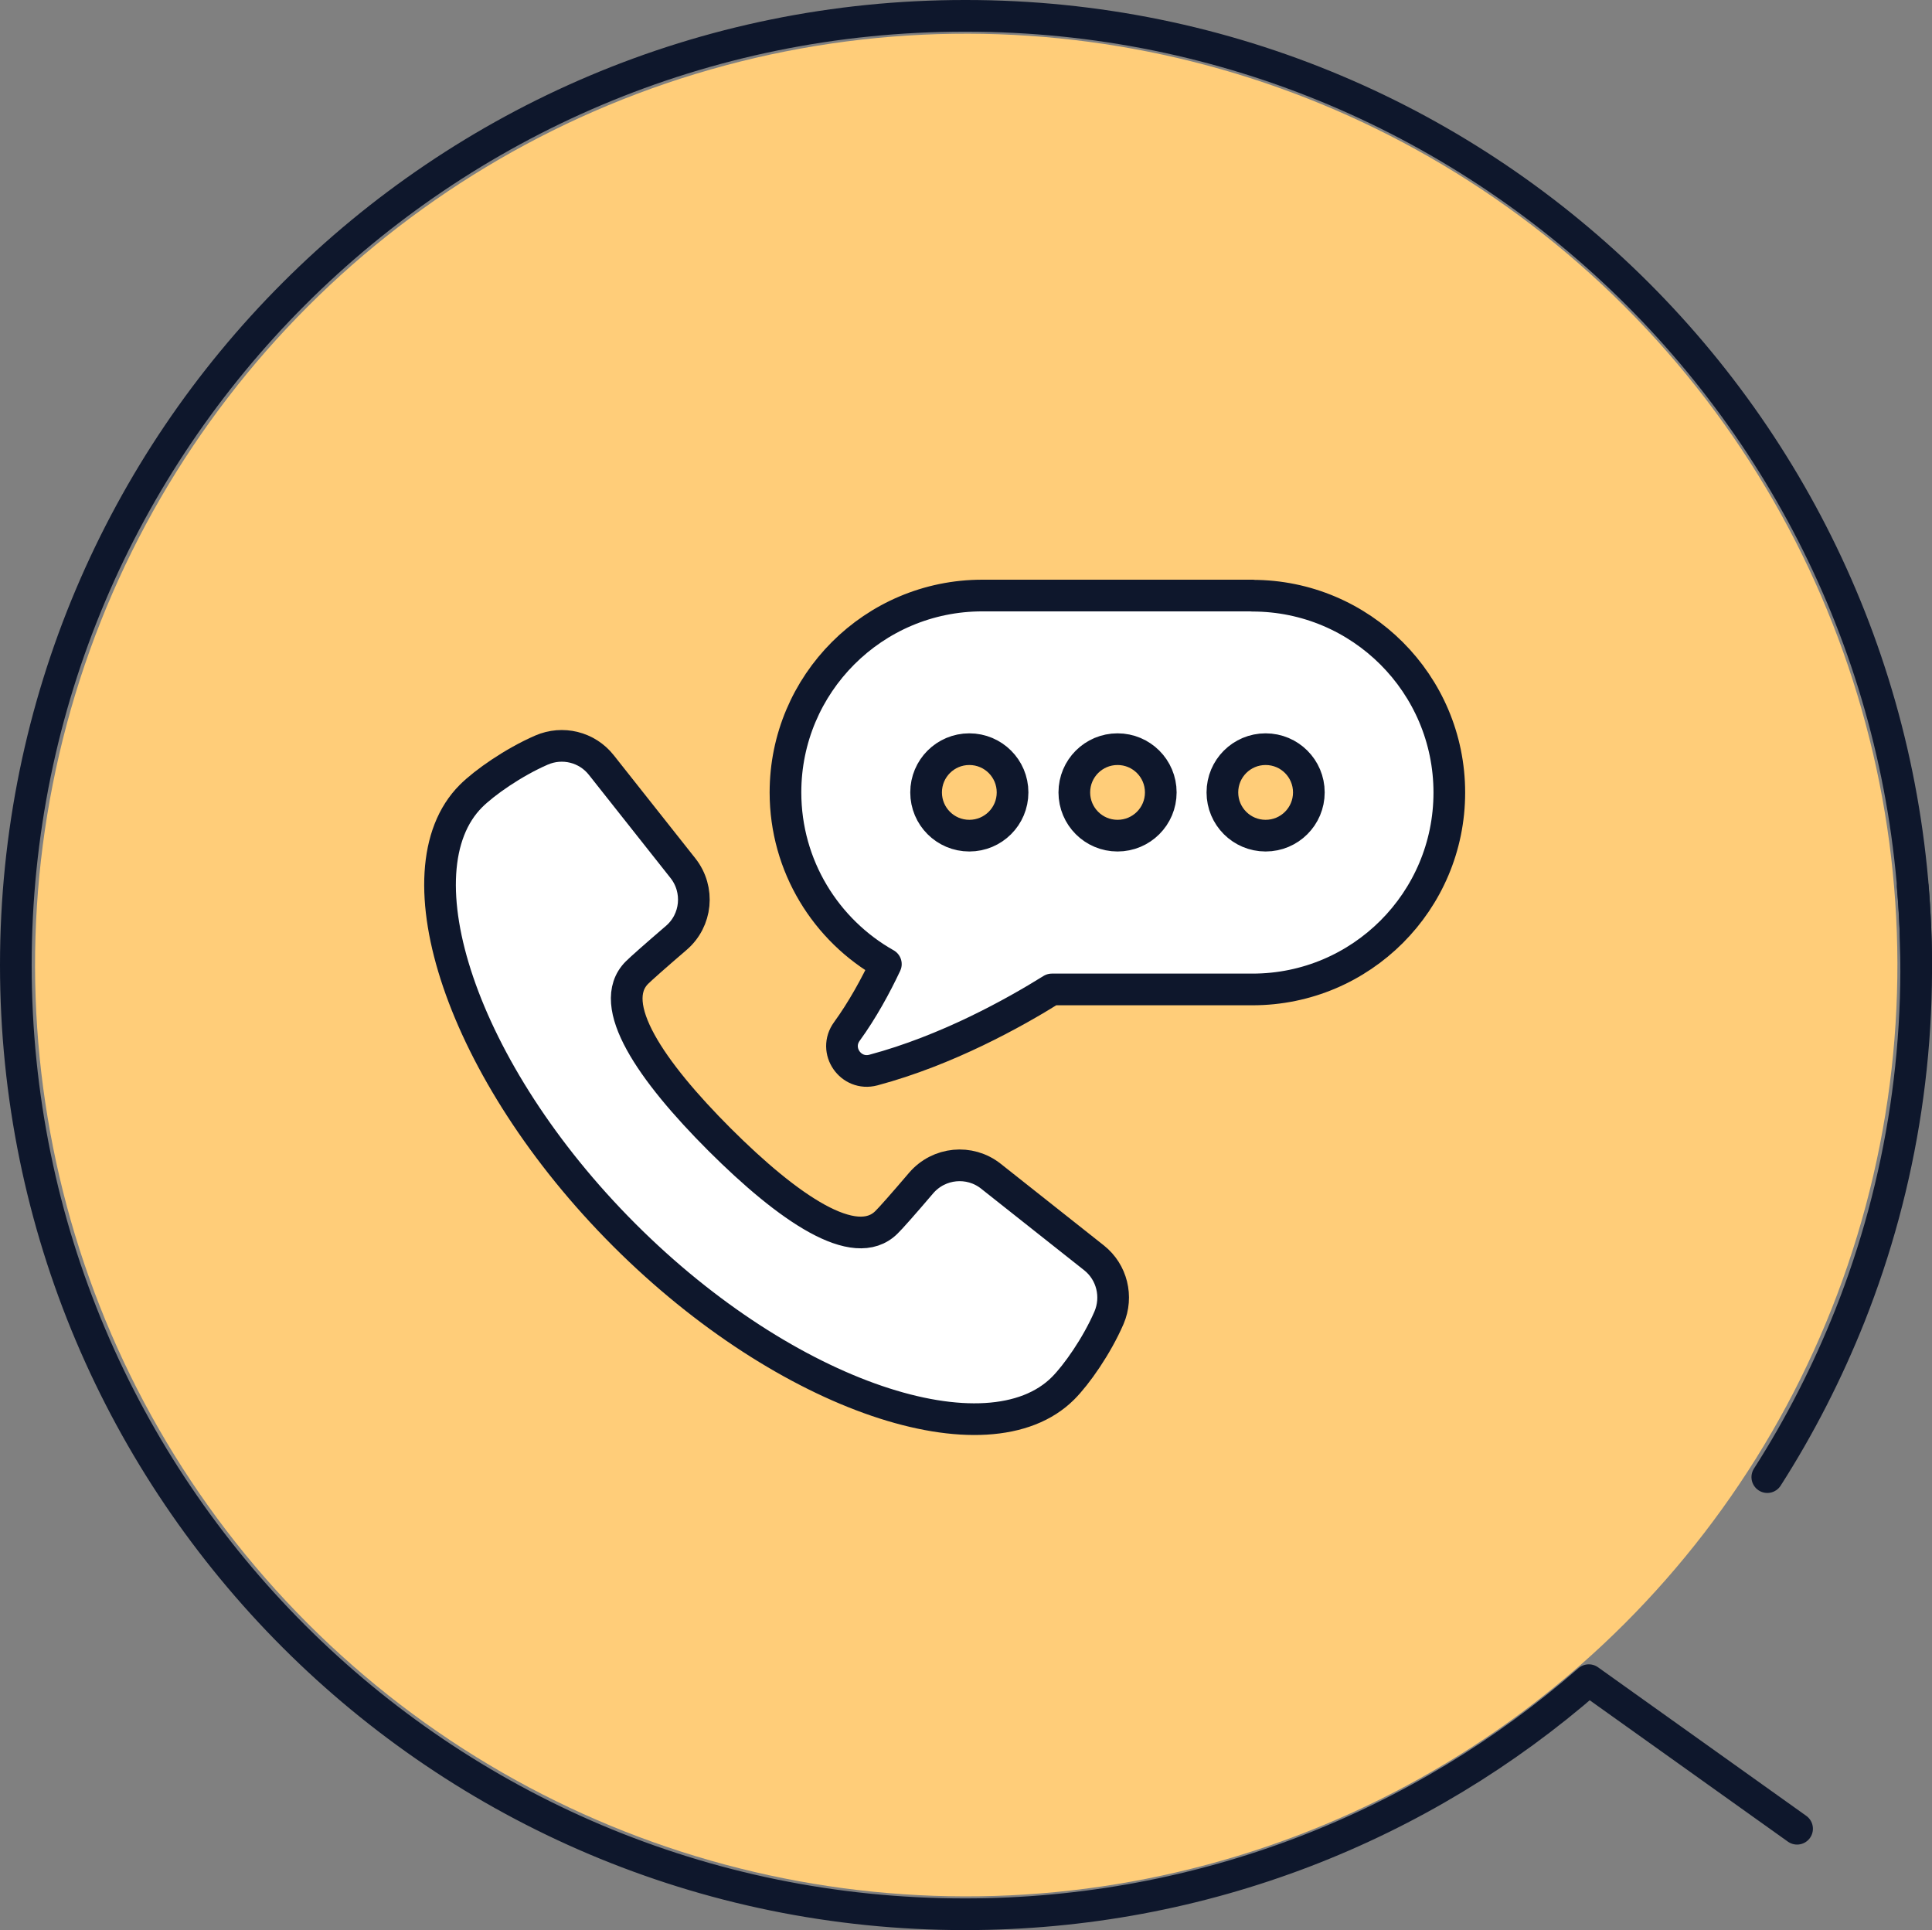
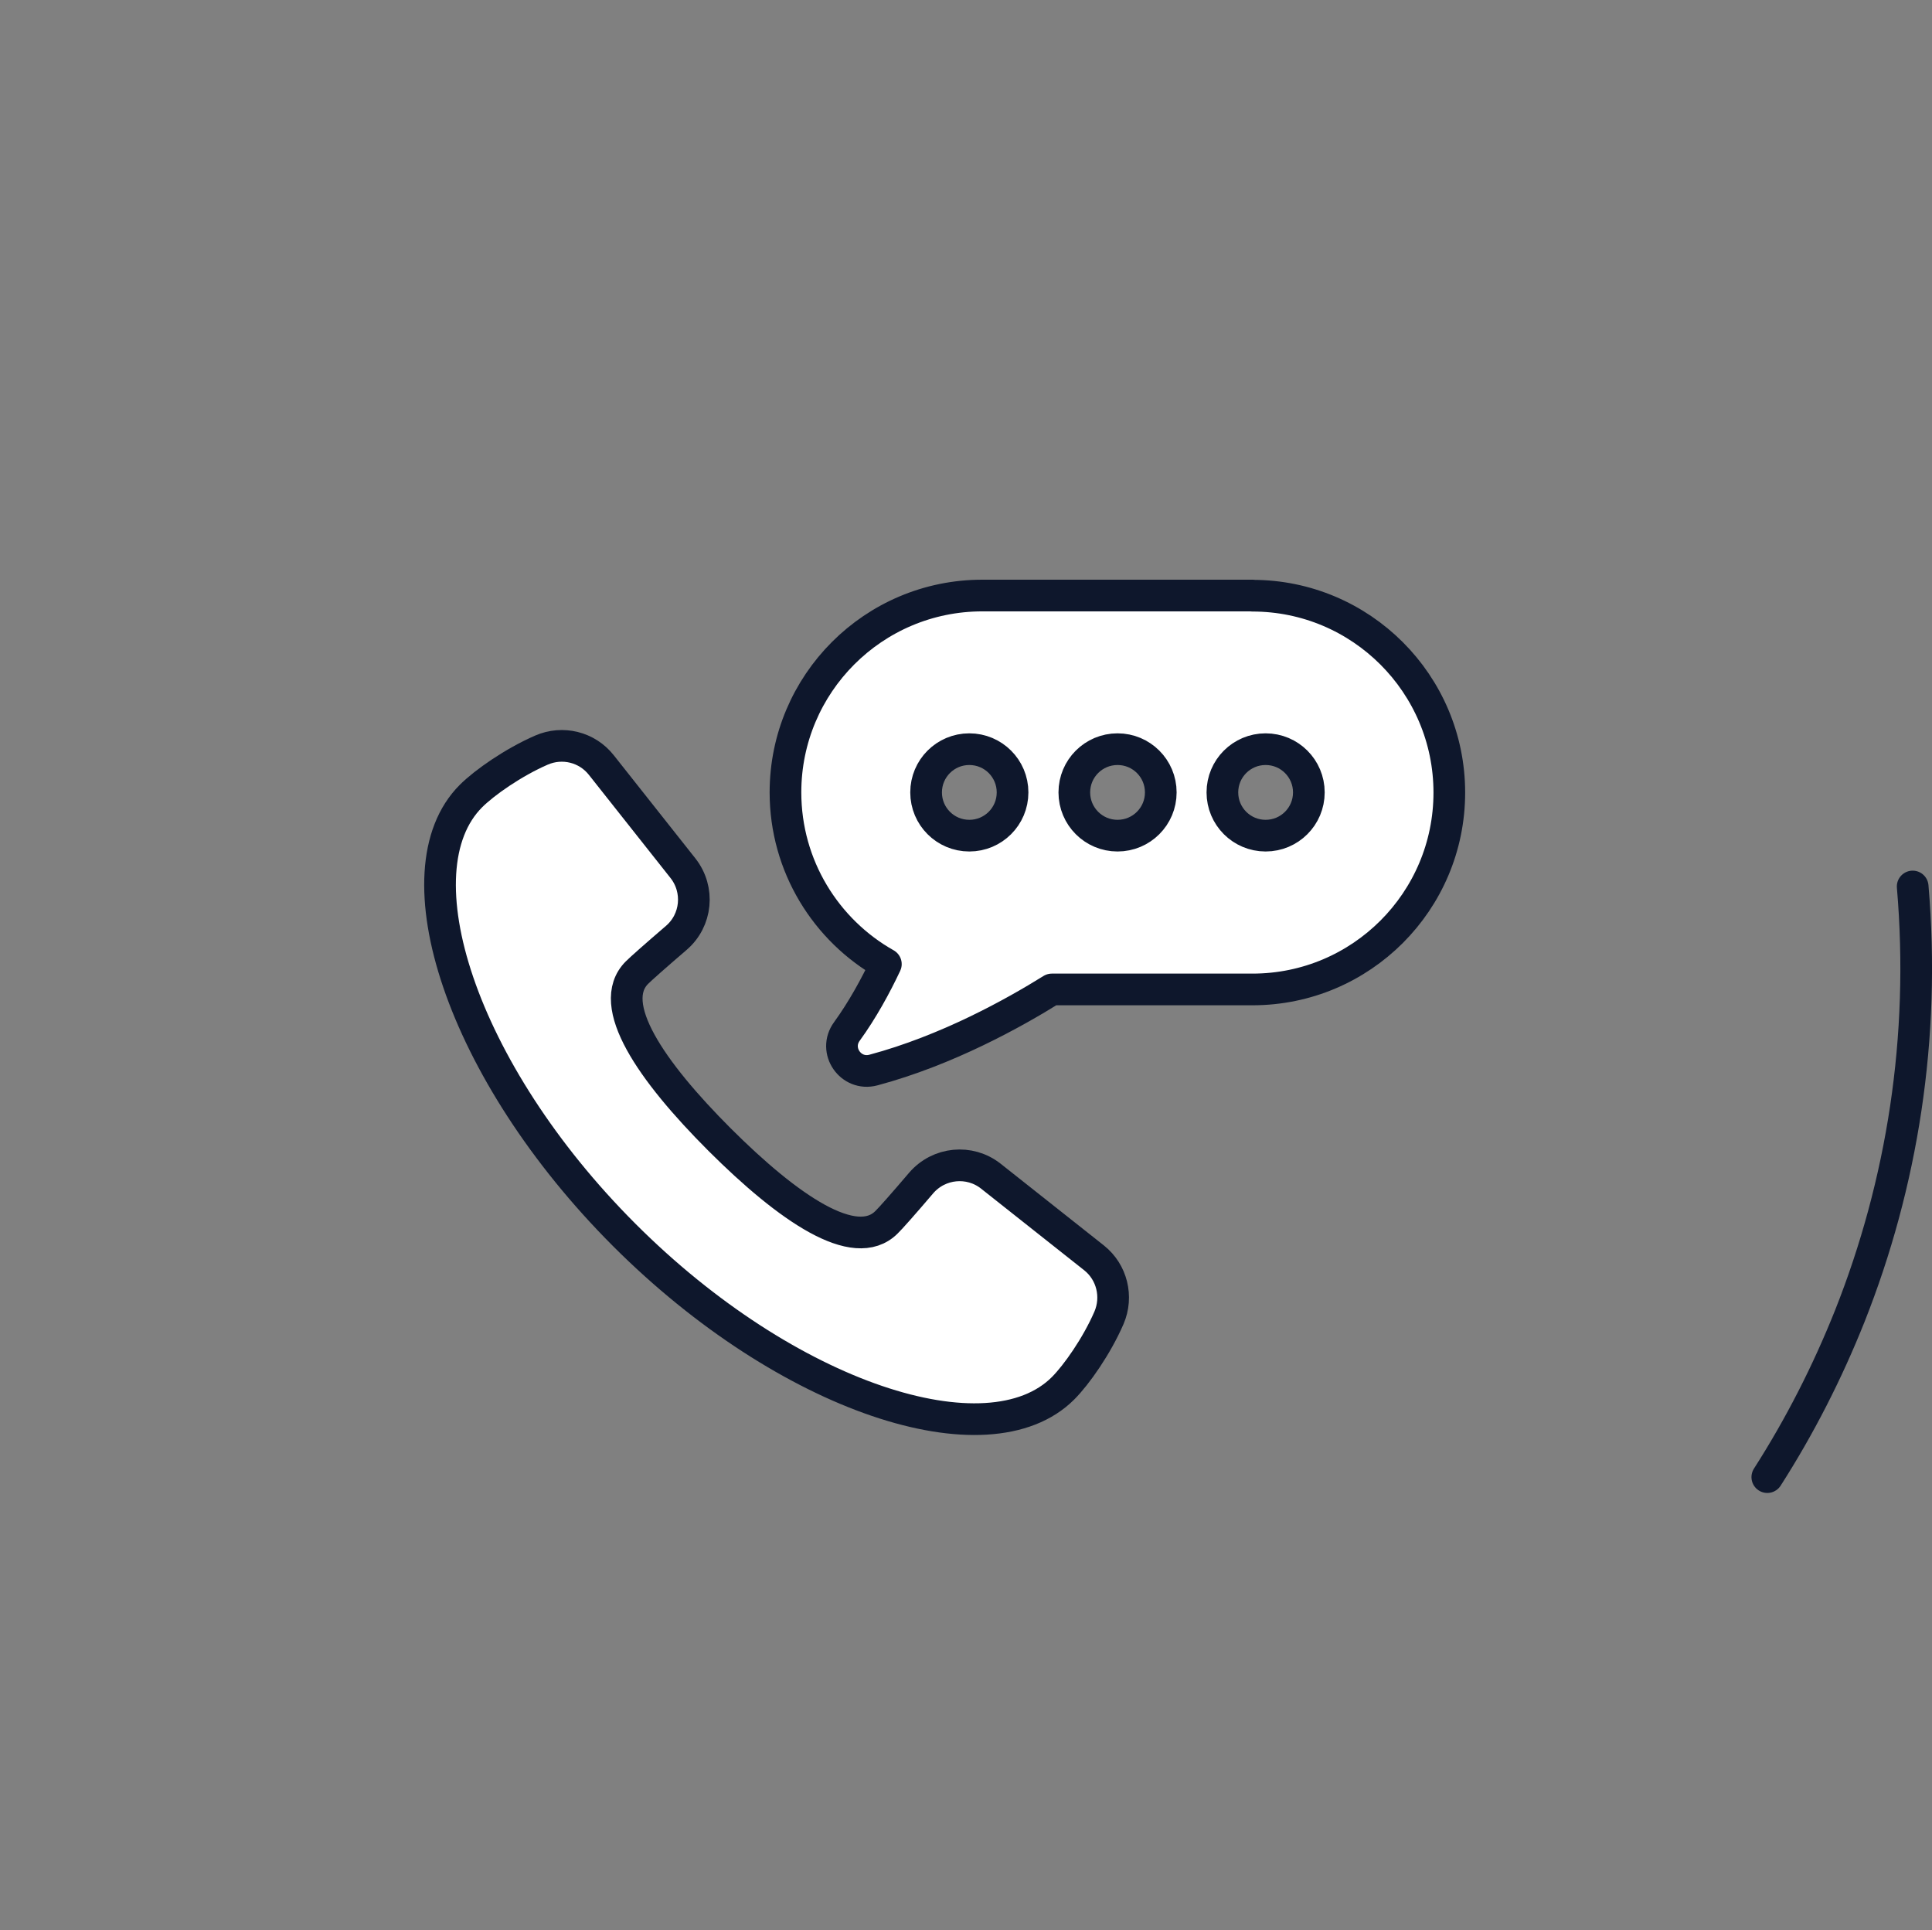
<svg xmlns="http://www.w3.org/2000/svg" id="Layer_2" data-name="Layer 2" viewBox="0 0 122 121.86">
  <rect x="0" y="0" width="122" height="121.86" fill="#808080" stroke="none" />
  <defs>
    <style>
      .cls-1 {
        fill: none;
        stroke-width: 2px;
      }

      .cls-1, .cls-2 {
        stroke: #0e172c;
        stroke-linecap: round;
        stroke-linejoin: round;
      }

      .cls-3 {
        fill: #ffcd79;
      }

      .cls-2 {
        fill: #fff;
        stroke-width: 2px;
      }
    </style>
  </defs>
  <g id="_レイヤー_1" data-name="レイヤー 1">
    <g>
      <g>
-         <circle class="cls-3" cx="61.02" cy="60.92" r="58.8" transform="translate(-25.21 61) rotate(-45)" />
        <path class="cls-1" d="M111.6,93.26c2.05-3.2,3.79-6.61,5.21-10.17,3.31-8.35,4.79-17.57,3.97-27.12" />
-         <path class="cls-1" d="M113.48,115.46l-13.15-9.38c-10.53,9.2-24.32,14.78-39.4,14.78C27.83,120.86,1,94.03,1,60.93S27.85.98,60.96,1c33.15-.02,60.04,26.85,60.04,60" />
      </g>
      <g>
        <path class="cls-2" d="M69.09,79.42l-6.52-5.16c-1.34-1.06-3.28-.87-4.4.43-1.15,1.35-1.95,2.25-2.19,2.48-1.99,1.99-6.18-.87-10.54-5.22-4.35-4.35-7.21-8.54-5.22-10.54.24-.24,1.14-1.04,2.48-2.19,1.3-1.11,1.49-3.05.43-4.4l-5.16-6.52c-.9-1.14-2.45-1.52-3.78-.94-1.77.77-3.6,2.05-4.45,2.9-4.72,4.72-.65,17.38,9.68,27.71,10.32,10.32,22.99,14.4,27.71,9.68.85-.85,2.13-2.67,2.9-4.45.57-1.33.19-2.88-.94-3.78Z" />
        <path class="cls-2" d="M79.1,37.6h-17.07c-6.87,0-12.43,5.57-12.43,12.43,0,4.65,2.56,8.71,6.34,10.84-.64,1.36-1.48,2.9-2.46,4.25-.88,1.2.24,2.82,1.67,2.44,4.64-1.24,8.88-3.6,11.27-5.09h12.67c6.87,0,12.43-5.57,12.43-12.43s-5.57-12.43-12.43-12.43ZM61.21,52.76c-1.51,0-2.73-1.22-2.73-2.73s1.22-2.73,2.73-2.73,2.73,1.22,2.73,2.73-1.22,2.73-2.73,2.73ZM70.57,52.76c-1.51,0-2.73-1.22-2.73-2.73s1.22-2.73,2.73-2.73,2.73,1.22,2.73,2.73-1.22,2.73-2.73,2.73ZM79.92,52.76c-1.51,0-2.73-1.22-2.73-2.73s1.22-2.73,2.73-2.73,2.73,1.22,2.73,2.73-1.22,2.73-2.73,2.73Z" />
      </g>
    </g>
  </g>
</svg>